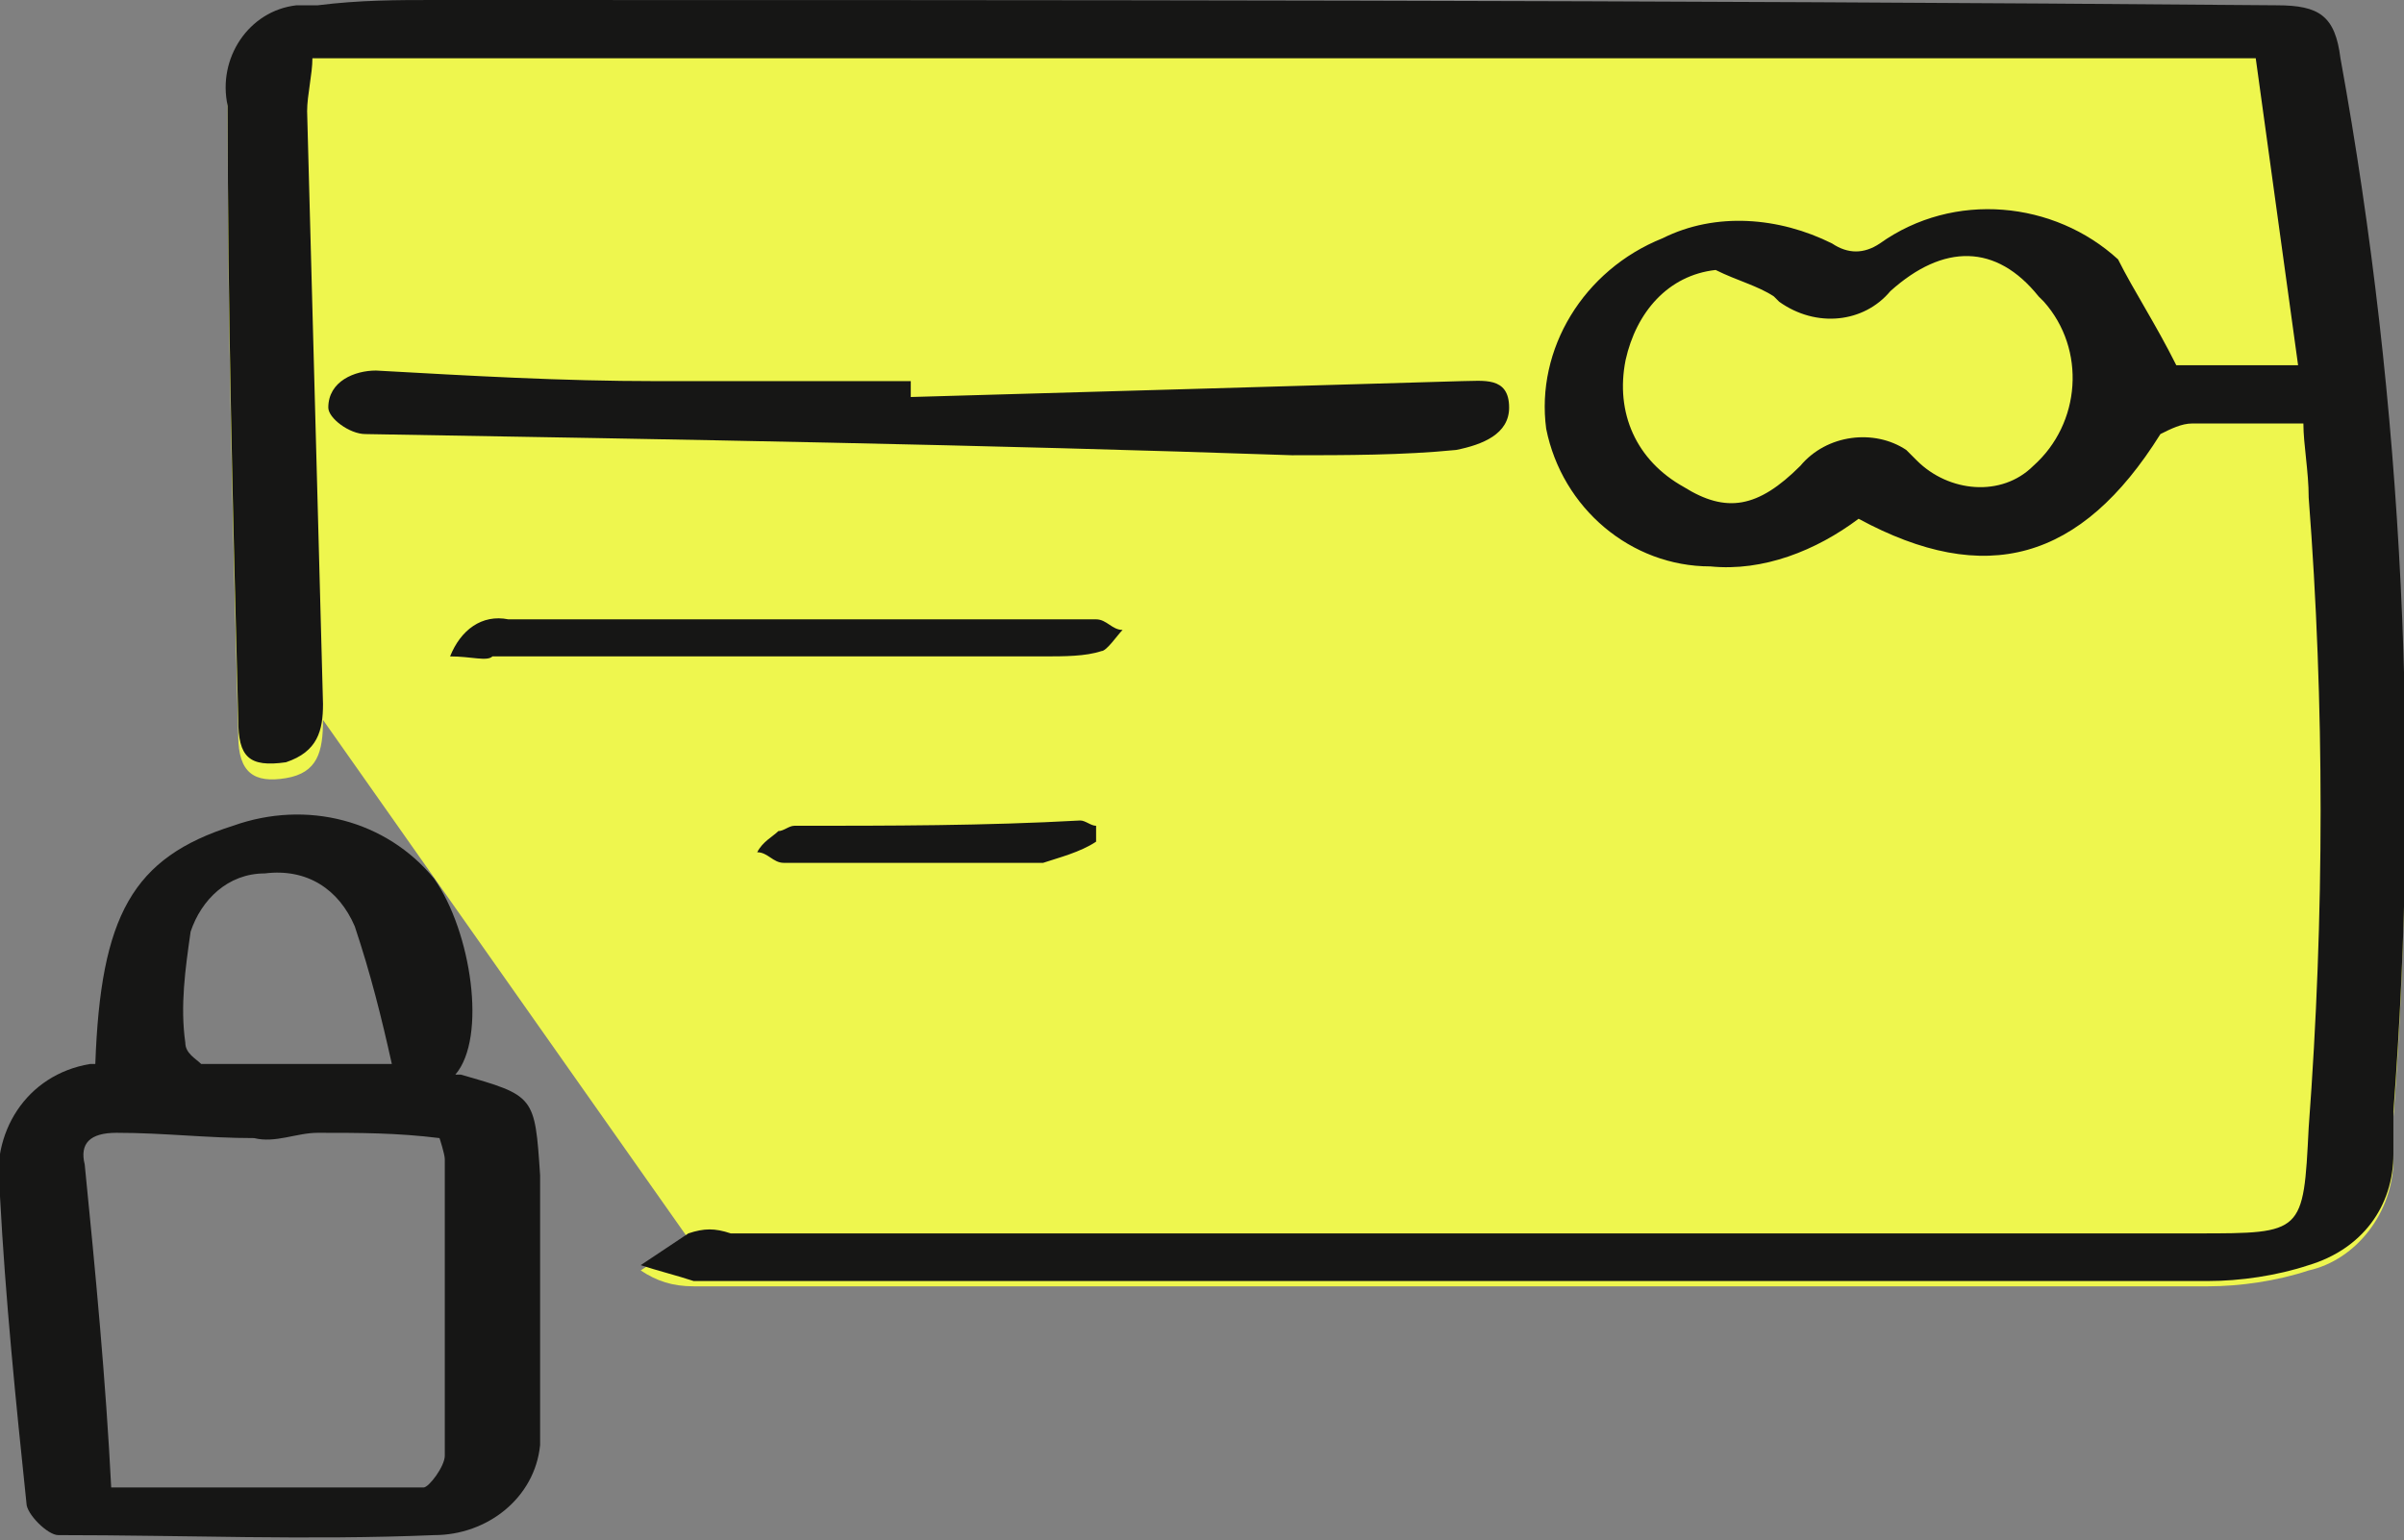
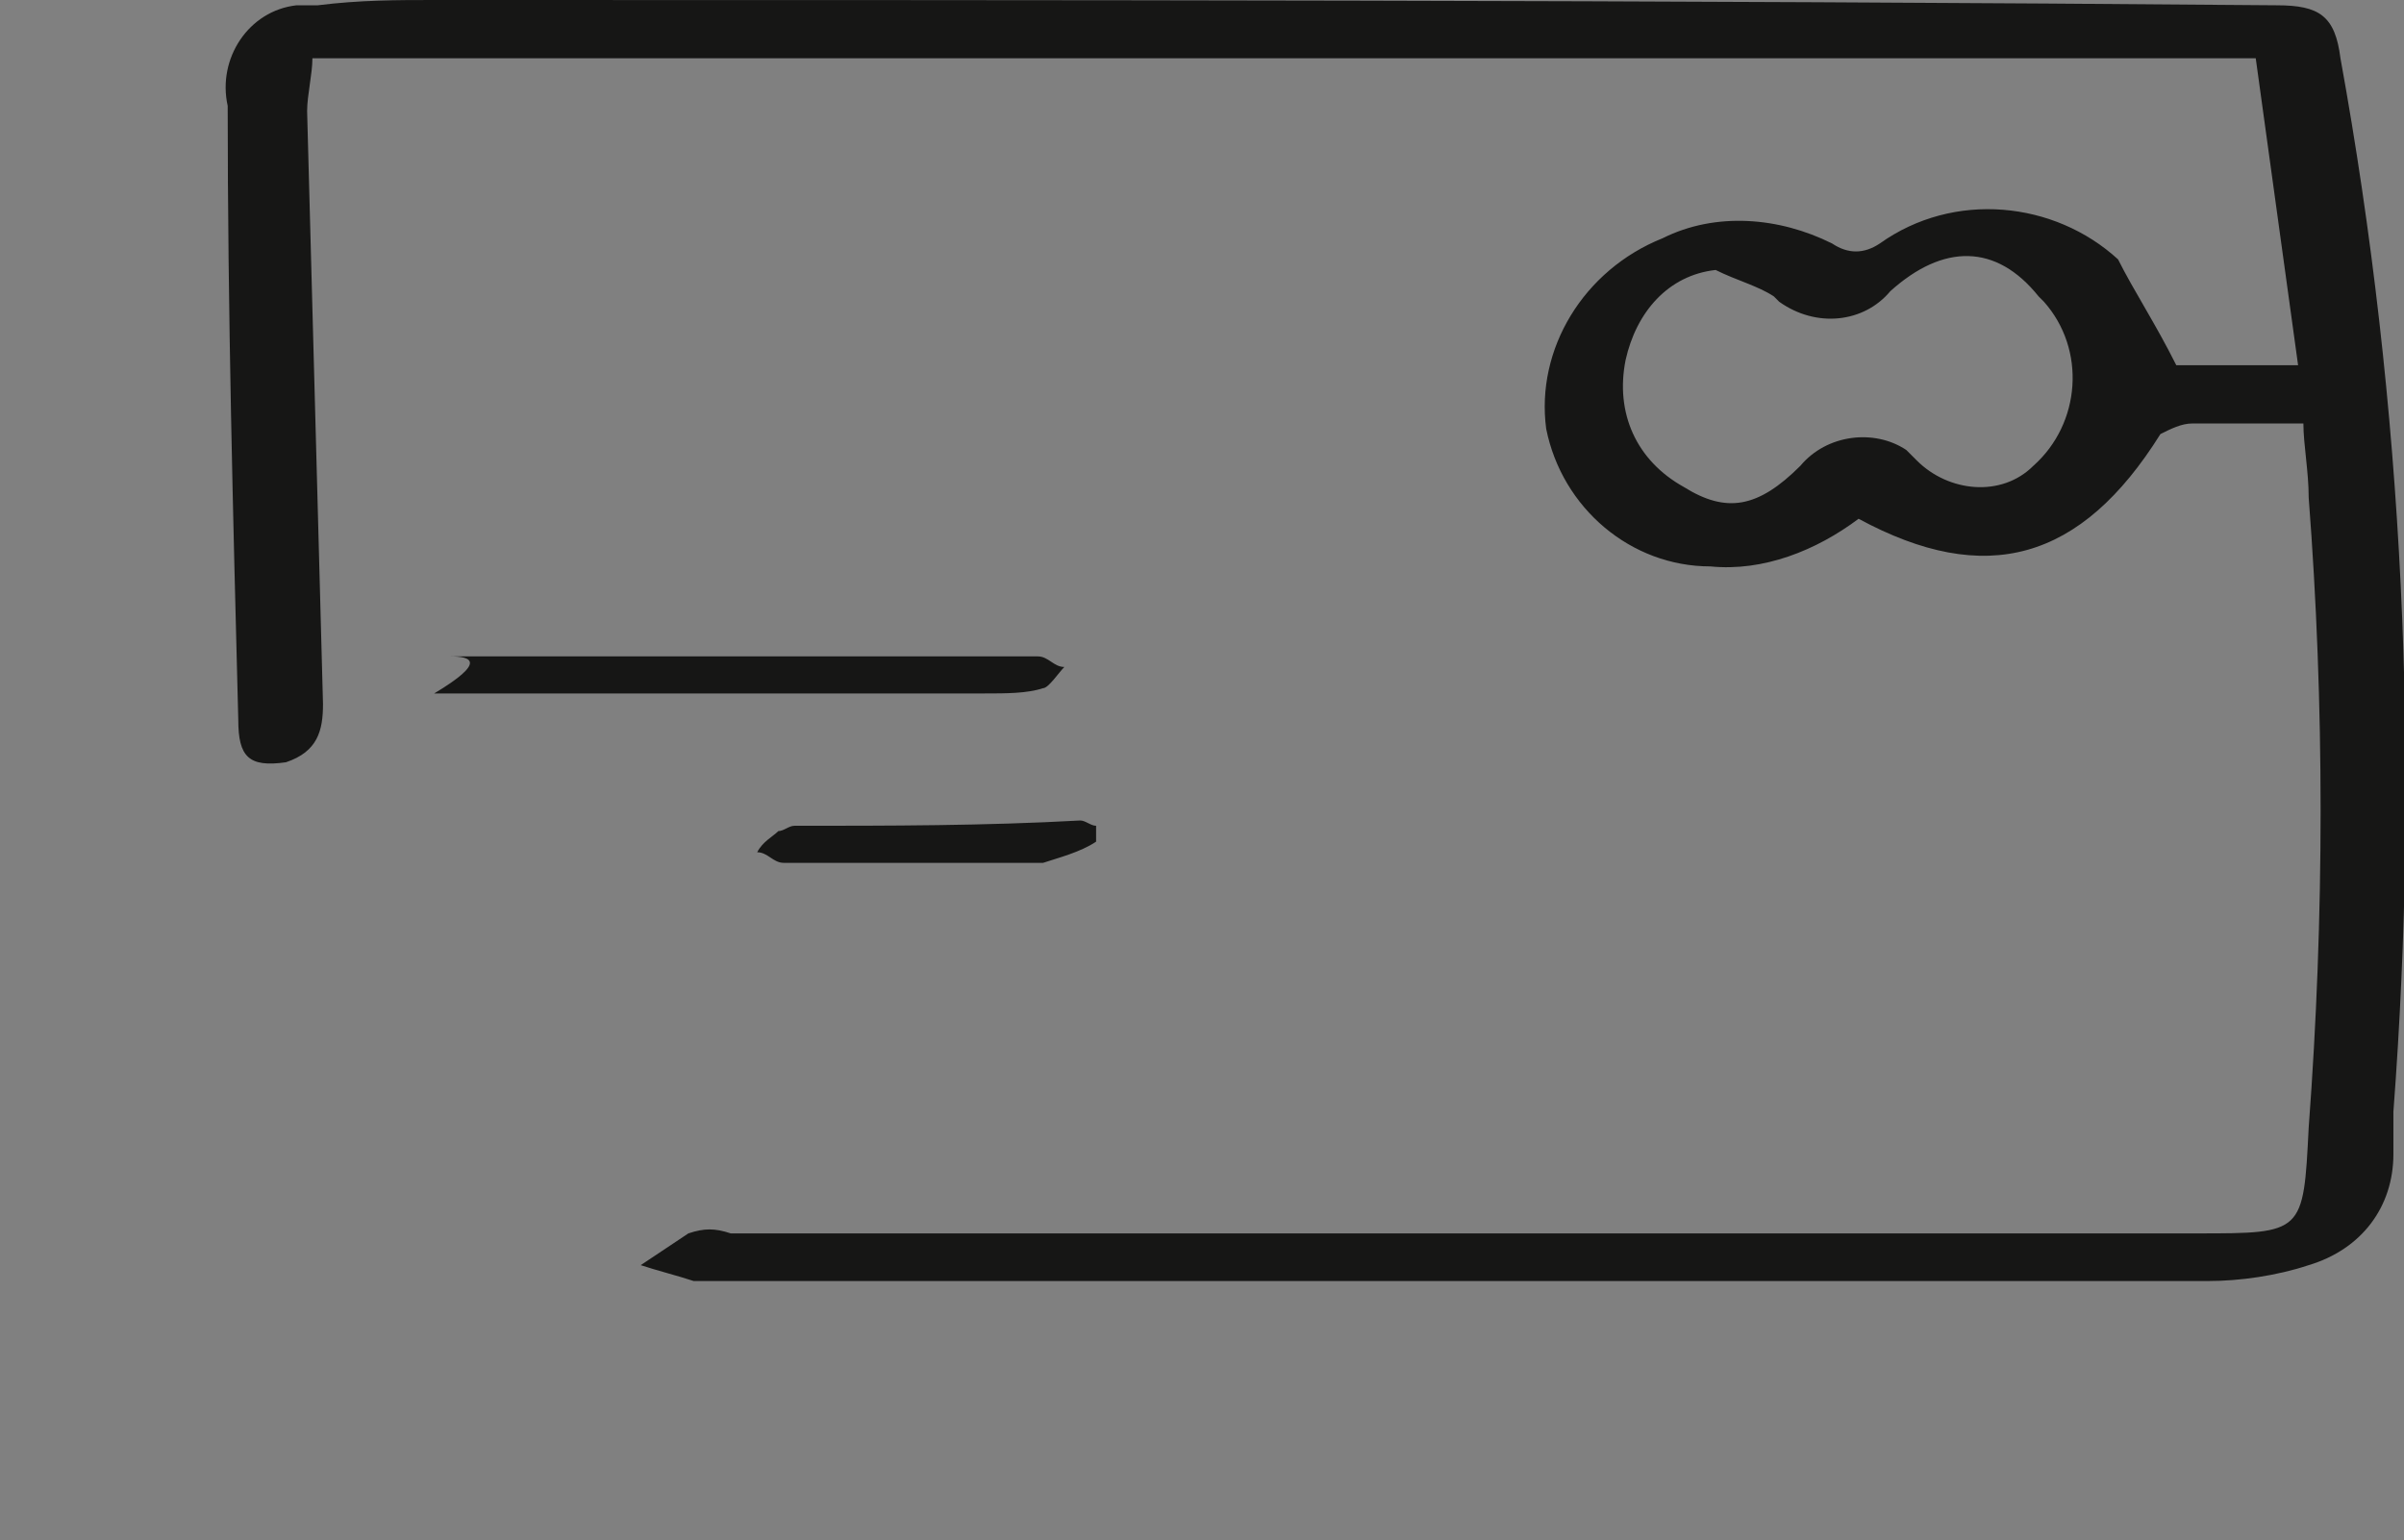
<svg xmlns="http://www.w3.org/2000/svg" version="1.1" id="Groupe_5739" x="0px" y="0px" viewBox="0 0 45.4 29.1" style="enable-background:new 0 0 45.4 29.1;" xml:space="preserve">
  <rect x="0" y="0" width="45.4" height="29.1" fill="#808080" stroke="none" />
  <style type="text/css">
	.st0{fill:#EEF64E;}
	.st1{fill:#161615;}
</style>
  <g>
    <g id="Groupe_5738" transform="translate(0 0)">
-       <path id="Tracé_25986" class="st0" d="M44.2,1.3c-0.1-0.8-0.4-1-1.2-1c-11.6,0-23.2,0-34.7-0.1c-0.7,0-1.5,0-2.2,0.1    C5.1,0.3,4.3,1,4.3,1.9c0,0.1,0,0.3,0,0.4C4.3,6.1,4.4,10,4.5,13.9c0,0.7,0.3,0.9,0.9,0.8c0.6-0.1,0.7-0.5,0.7-1.1l6.9,9.8    c-0.3,0.2-0.6,0.4-0.9,0.6c0.3,0.2,0.6,0.3,1,0.3c9.5,0,19.1,0,28.6,0c0.6,0,1.3-0.1,1.9-0.3c0.9-0.2,1.6-1.1,1.6-2.1    c0-0.3,0-0.5,0-0.8C45.7,14.6,45.3,7.9,44.2,1.3" />
      <path id="Tracé_25987" class="st1" d="M41.1,6.9h2.3l-0.8-5.8H5.9c0,0.3-0.1,0.7-0.1,1C5.9,5.8,6,9.6,6.1,13.3    c0,0.5-0.1,0.9-0.7,1.1c-0.7,0.1-0.9-0.1-0.9-0.8C4.4,9.7,4.3,5.9,4.3,2C4.1,1.1,4.7,0.2,5.6,0.1c0.1,0,0.3,0,0.4,0    C6.8,0,7.5,0,8.2,0C19.8,0,31.4,0,43,0.1c0.8,0,1.1,0.2,1.2,1c1.2,6.6,1.5,13.3,1,19.9c0,0.3,0,0.5,0,0.8c0,1-0.6,1.8-1.6,2.1    c-0.6,0.2-1.3,0.3-1.9,0.3c-9.5,0-19.1,0-28.6,0c-0.3-0.1-0.7-0.2-1-0.3c0.3-0.2,0.6-0.4,0.9-0.6c0.3-0.1,0.5-0.1,0.8,0h27.7    c2,0,2,0,2.1-2c0.3-4,0.3-8,0-11.9c0-0.5-0.1-1-0.1-1.4c-0.8,0-1.4,0-2.1,0c-0.2,0-0.4,0.1-0.6,0.2c-1.5,2.4-3.3,2.9-5.7,1.6    c-0.8,0.6-1.8,1-2.8,0.9c-1.5,0-2.8-1.1-3.1-2.6c-0.2-1.5,0.7-3,2.2-3.6c1-0.5,2.2-0.4,3.2,0.1c0.3,0.2,0.6,0.2,0.9,0    c1.4-1,3.3-0.8,4.5,0.3C40.3,5.5,40.7,6.1,41.1,6.9 M32.4,5.1c-0.9,0.1-1.5,0.8-1.7,1.7c-0.2,1,0.2,1.9,1.1,2.4    c0.8,0.5,1.4,0.4,2.2-0.4c0.5-0.6,1.4-0.7,2-0.3c0.1,0.1,0.1,0.1,0.2,0.2c0.6,0.6,1.6,0.7,2.2,0.1c0.9-0.8,1-2.2,0.2-3.1    c0,0,0,0-0.1-0.1c-0.8-1-1.8-1-2.8-0.1c-0.5,0.6-1.4,0.7-2.1,0.2c0,0-0.1-0.1-0.1-0.1C33.2,5.4,32.8,5.3,32.4,5.1" />
-       <path id="Tracé_25988" class="st1" d="M1.8,20.1c0.1-2.8,0.7-3.9,2.6-4.5c1.4-0.5,2.9-0.1,3.8,1c0.7,1,1,3,0.4,3.7c0,0,0,0,0.1,0    c1.4,0.4,1.4,0.4,1.5,1.9c0,1.7,0,3.4,0,5.1c-0.1,1-1,1.7-2,1.7c-2.4,0.1-4.7,0-7.1,0c-0.2,0-0.6-0.4-0.6-0.6    c-0.2-1.9-0.4-3.9-0.5-5.8c-0.2-1.2,0.5-2.3,1.7-2.5C1.7,20.1,1.8,20.1,1.8,20.1 M2.1,28.1c2,0,4,0,5.9,0c0.1,0,0.4-0.4,0.4-0.6    c0-1.9,0-3.7,0-5.6c0-0.1-0.1-0.4-0.1-0.4c-0.8-0.1-1.5-0.1-2.3-0.1c-0.4,0-0.8,0.2-1.2,0.1c-0.9,0-1.7-0.1-2.6-0.1    c-0.5,0-0.7,0.2-0.6,0.6C1.8,24,2,26.1,2.1,28.1 M7.4,20.1c-0.2-0.9-0.4-1.7-0.7-2.6c-0.3-0.7-0.9-1.1-1.7-1    c-0.7,0-1.2,0.5-1.4,1.1c-0.1,0.7-0.2,1.4-0.1,2.1c0,0.2,0.2,0.3,0.3,0.4C5,20.1,6.1,20.1,7.4,20.1" />
-       <path id="Tracé_25989" class="st1" d="M17.2,7.5c3.5-0.1,7-0.2,10.4-0.3c0.4,0,0.9-0.1,0.9,0.5c0,0.5-0.5,0.7-1,0.8    c-1,0.1-2.1,0.1-3.1,0.1C18.6,8.4,12.8,8.3,6.9,8.2c-0.3,0-0.7-0.3-0.7-0.5c0-0.5,0.5-0.7,0.9-0.7c1.8,0.1,3.5,0.2,5.3,0.2    c1.6,0,3.2,0,4.8,0C17.2,7.4,17.2,7.4,17.2,7.5" />
-       <path id="Tracé_25990" class="st1" d="M8.5,12.4c0.2-0.5,0.6-0.8,1.1-0.7c3.7,0,7.4,0,11.1,0c0.2,0,0.3,0.2,0.5,0.2    c-0.1,0.1-0.3,0.4-0.4,0.4c-0.3,0.1-0.7,0.1-1.1,0.1c-3.5,0-6.9,0-10.4,0C9.2,12.5,8.9,12.4,8.5,12.4" />
+       <path id="Tracé_25990" class="st1" d="M8.5,12.4c3.7,0,7.4,0,11.1,0c0.2,0,0.3,0.2,0.5,0.2    c-0.1,0.1-0.3,0.4-0.4,0.4c-0.3,0.1-0.7,0.1-1.1,0.1c-3.5,0-6.9,0-10.4,0C9.2,12.5,8.9,12.4,8.5,12.4" />
      <path id="Tracé_25991" class="st1" d="M20.7,15.9c-0.3,0.2-0.7,0.3-1,0.4c-1.6,0-3.3,0-4.9,0c-0.2,0-0.3-0.2-0.5-0.2    c0.1-0.2,0.3-0.3,0.4-0.4c0.1,0,0.2-0.1,0.3-0.1c1.8,0,3.6,0,5.4-0.1c0.1,0,0.2,0.1,0.3,0.1L20.7,15.9" />
    </g>
  </g>
</svg>